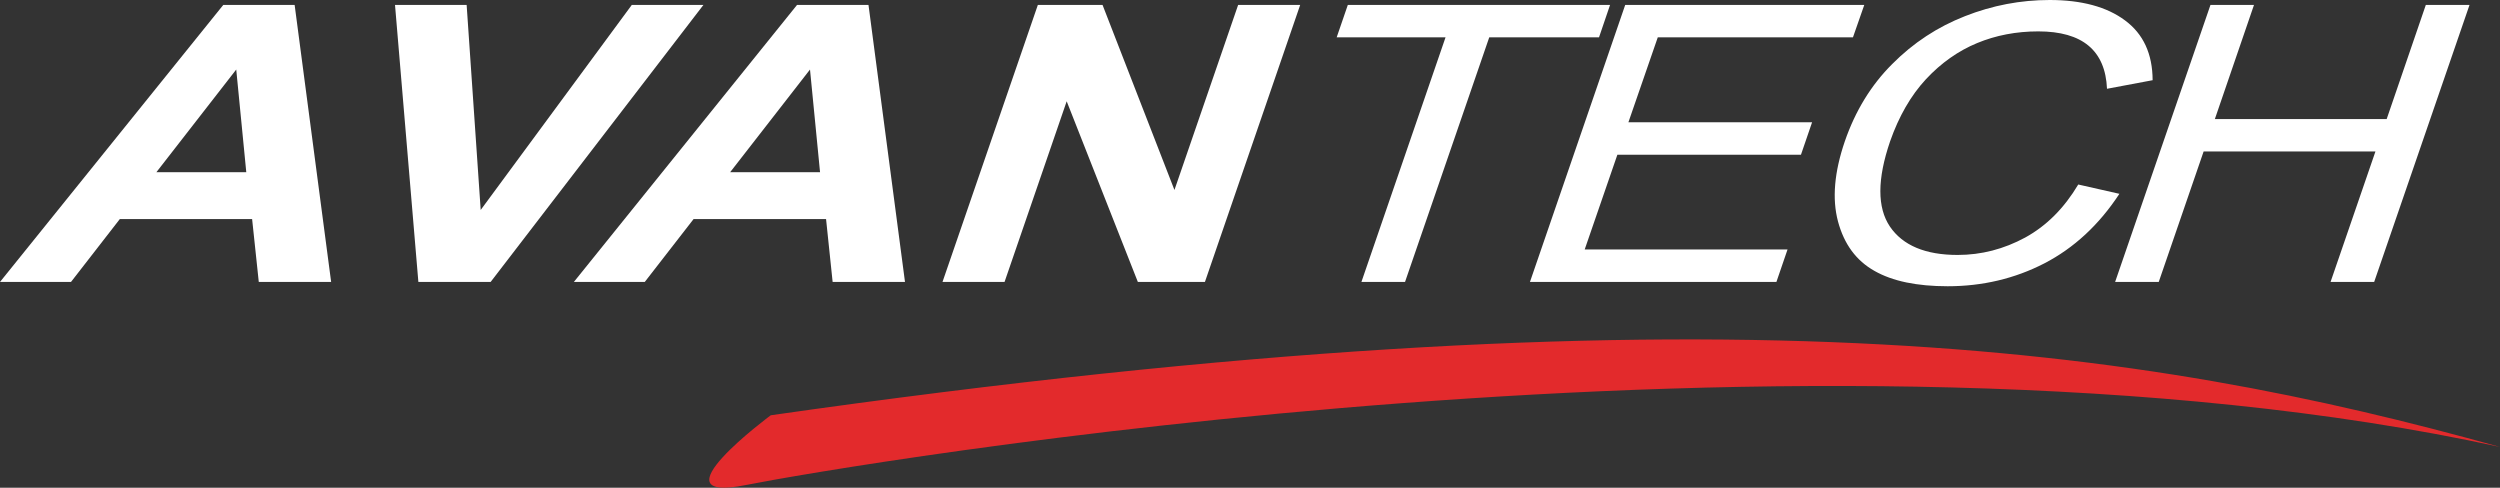
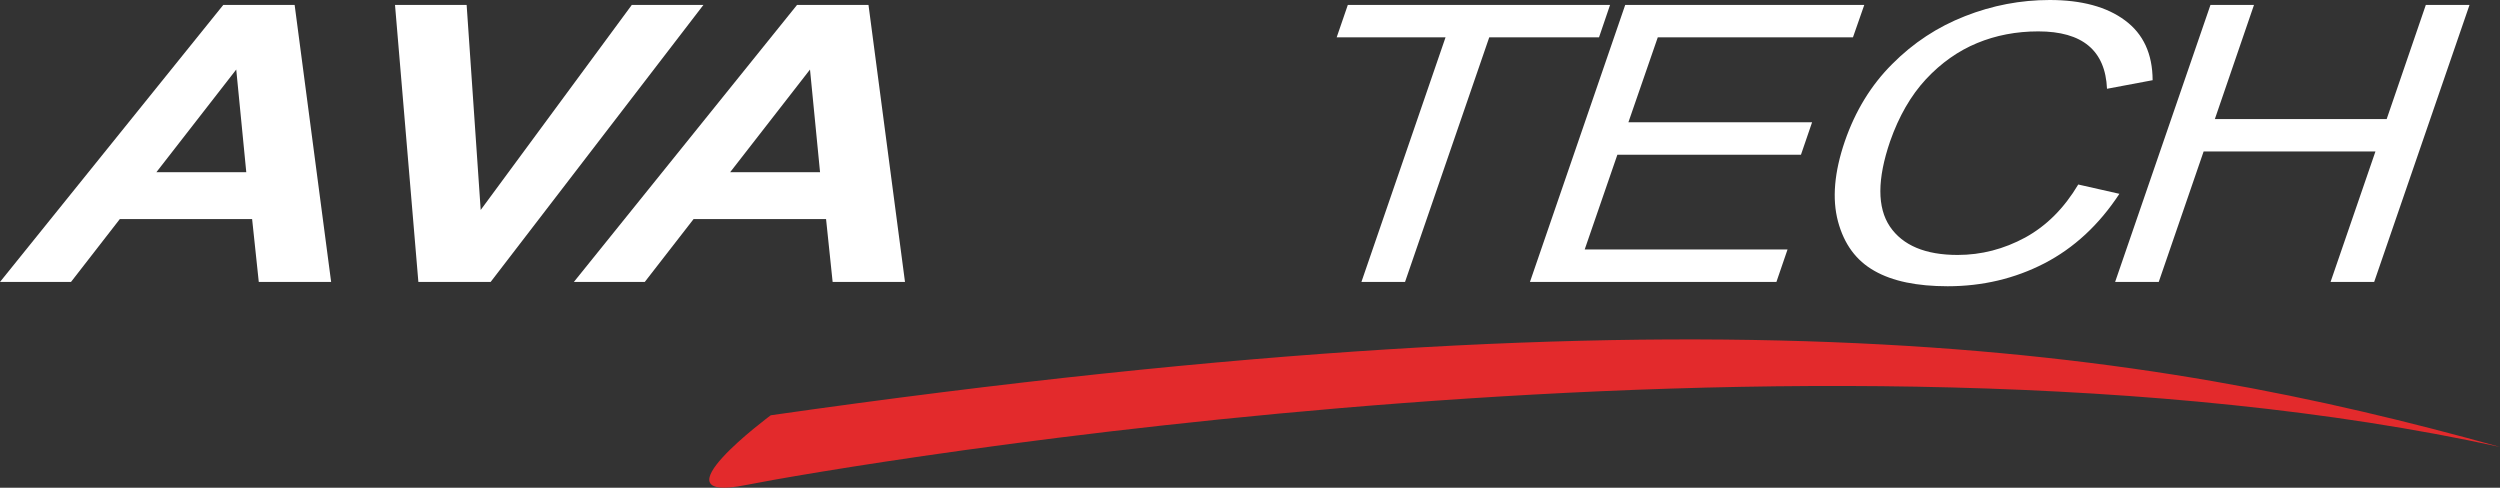
<svg xmlns="http://www.w3.org/2000/svg" id="Слой_1" x="0px" y="0px" viewBox="0 0 273.98 53.45" style="enable-background:new 0 0 273.98 53.45;" xml:space="preserve">
  <rect x="0" y="0" width="273.98" height="53.45" fill="#333333" stroke="none" />
  <style type="text/css"> .st0{fill:url(#SVGID_1_);} .st1{opacity:0.59;} .st2{fill:none;} .st3{fill:url(#SVGID_00000041277623715086578560000015383992423359385786_);} .st4{fill:url(#SVGID_00000003813249534966688590000005675898625670830245_);} .st5{opacity:0.5;} .st6{fill-rule:evenodd;clip-rule:evenodd;fill:url(#SVGID_00000034785322181413588720000017074827899822546866_);} .st7{fill-rule:evenodd;clip-rule:evenodd;fill:url(#SVGID_00000049216380690749377850000006952551492520968862_);} .st8{fill-rule:evenodd;clip-rule:evenodd;fill:url(#SVGID_00000045577551591750255780000003687911808695155128_);} .st9{fill-rule:evenodd;clip-rule:evenodd;fill:url(#SVGID_00000115509561264124930900000006089371102721143711_);} .st10{fill-rule:evenodd;clip-rule:evenodd;fill:url(#SVGID_00000088120924335266473050000001865035961341265824_);} .st11{fill-rule:evenodd;clip-rule:evenodd;fill:url(#SVGID_00000112599726479878398360000010750643138326363280_);} .st12{fill-rule:evenodd;clip-rule:evenodd;fill:url(#SVGID_00000080206793252664307370000002536015825382482833_);} .st13{fill-rule:evenodd;clip-rule:evenodd;fill:url(#SVGID_00000154419981532863853550000004049460753222648736_);} .st14{fill-rule:evenodd;clip-rule:evenodd;fill:url(#SVGID_00000061441487534181171410000000419244806755806606_);} .st15{fill-rule:evenodd;clip-rule:evenodd;fill:#FFFFFF;} .st16{fill-rule:evenodd;clip-rule:evenodd;fill:#E32A2C;} </style>
  <g>
    <path class="st15" d="M26.99,18.87l-1.1-11.25l-8.75,11.25H26.99z M36.29,30.9h-7.93l-0.73-6.89h-14.5L7.78,30.9H0L24.47,0.54h7.82 L36.29,30.9z" />
    <polygon class="st15" points="45.85,30.9 43.29,0.54 51.14,0.54 52.68,23.01 69.24,0.54 77.09,0.54 53.77,30.9 " />
    <path class="st15" d="M89.87,18.87l-1.1-11.25l-8.75,11.25H89.87z M99.18,30.9h-7.93l-0.72-6.89H76.01l-5.35,6.89h-7.77L87.35,0.54 h7.83L99.18,30.9z" />
-     <polygon class="st15" points="103.29,30.9 113.74,0.54 120.83,0.54 128.71,20.82 135.69,0.54 142.49,0.54 132.05,30.9 124.7,30.9 116.9,11.1 110.09,30.9 " />
    <polygon class="st15" points="149.2,30.9 158.42,4.09 146.49,4.09 147.71,0.54 176.45,0.54 175.24,4.09 163.21,4.09 153.98,30.9 " />
    <polygon class="st15" points="167.67,30.9 178.11,0.54 204.31,0.54 203.07,4.09 181.68,4.09 178.46,13.4 198.59,13.4 197.37,16.96 177.25,16.96 173.67,27.34 195.9,27.34 194.68,30.9 " />
    <path class="st15" d="M227.76,20.22l4.51,1.02c-2.24,3.41-4.98,5.94-8.22,7.62c-3.24,1.67-6.78,2.51-10.6,2.51 c-3.36,0-6.04-0.55-8.02-1.68c-2.01-1.13-3.33-2.93-4-5.42c-0.66-2.48-0.41-5.4,0.75-8.79c1.15-3.33,2.88-6.16,5.19-8.46 c2.31-2.33,4.97-4.07,7.98-5.25c2.99-1.18,6.1-1.77,9.28-1.77c3.5,0,6.27,0.75,8.26,2.24c2,1.48,3.01,3.66,3.02,6.55l-5,0.94 c-0.18-4.19-2.69-6.29-7.53-6.29c-2.41,0-4.65,0.43-6.7,1.28c-2.06,0.85-3.94,2.17-5.61,3.96c-1.66,1.79-2.97,4.07-3.93,6.81 c-1.42,4.15-1.42,7.26-0.02,9.34c1.41,2.07,3.89,3.11,7.42,3.11c2.6,0,5.07-0.64,7.41-1.91C224.28,24.75,226.21,22.82,227.76,20.22 " />
    <polygon class="st15" points="231.8,30.9 242.25,0.54 247.02,0.54 242.73,13.05 261.56,13.05 265.85,0.54 270.64,0.54 260.19,30.9 255.41,30.9 260.33,16.6 241.5,16.6 236.58,30.9 " />
    <path class="st16" d="M81.77,53.15c10.47-2.08,117.51-20.47,192.2-4.17c-39.01-10.86-85.79-18.3-189.5-3.47 C84.47,45.51,71.31,55.25,81.77,53.15" />
  </g>
</svg>